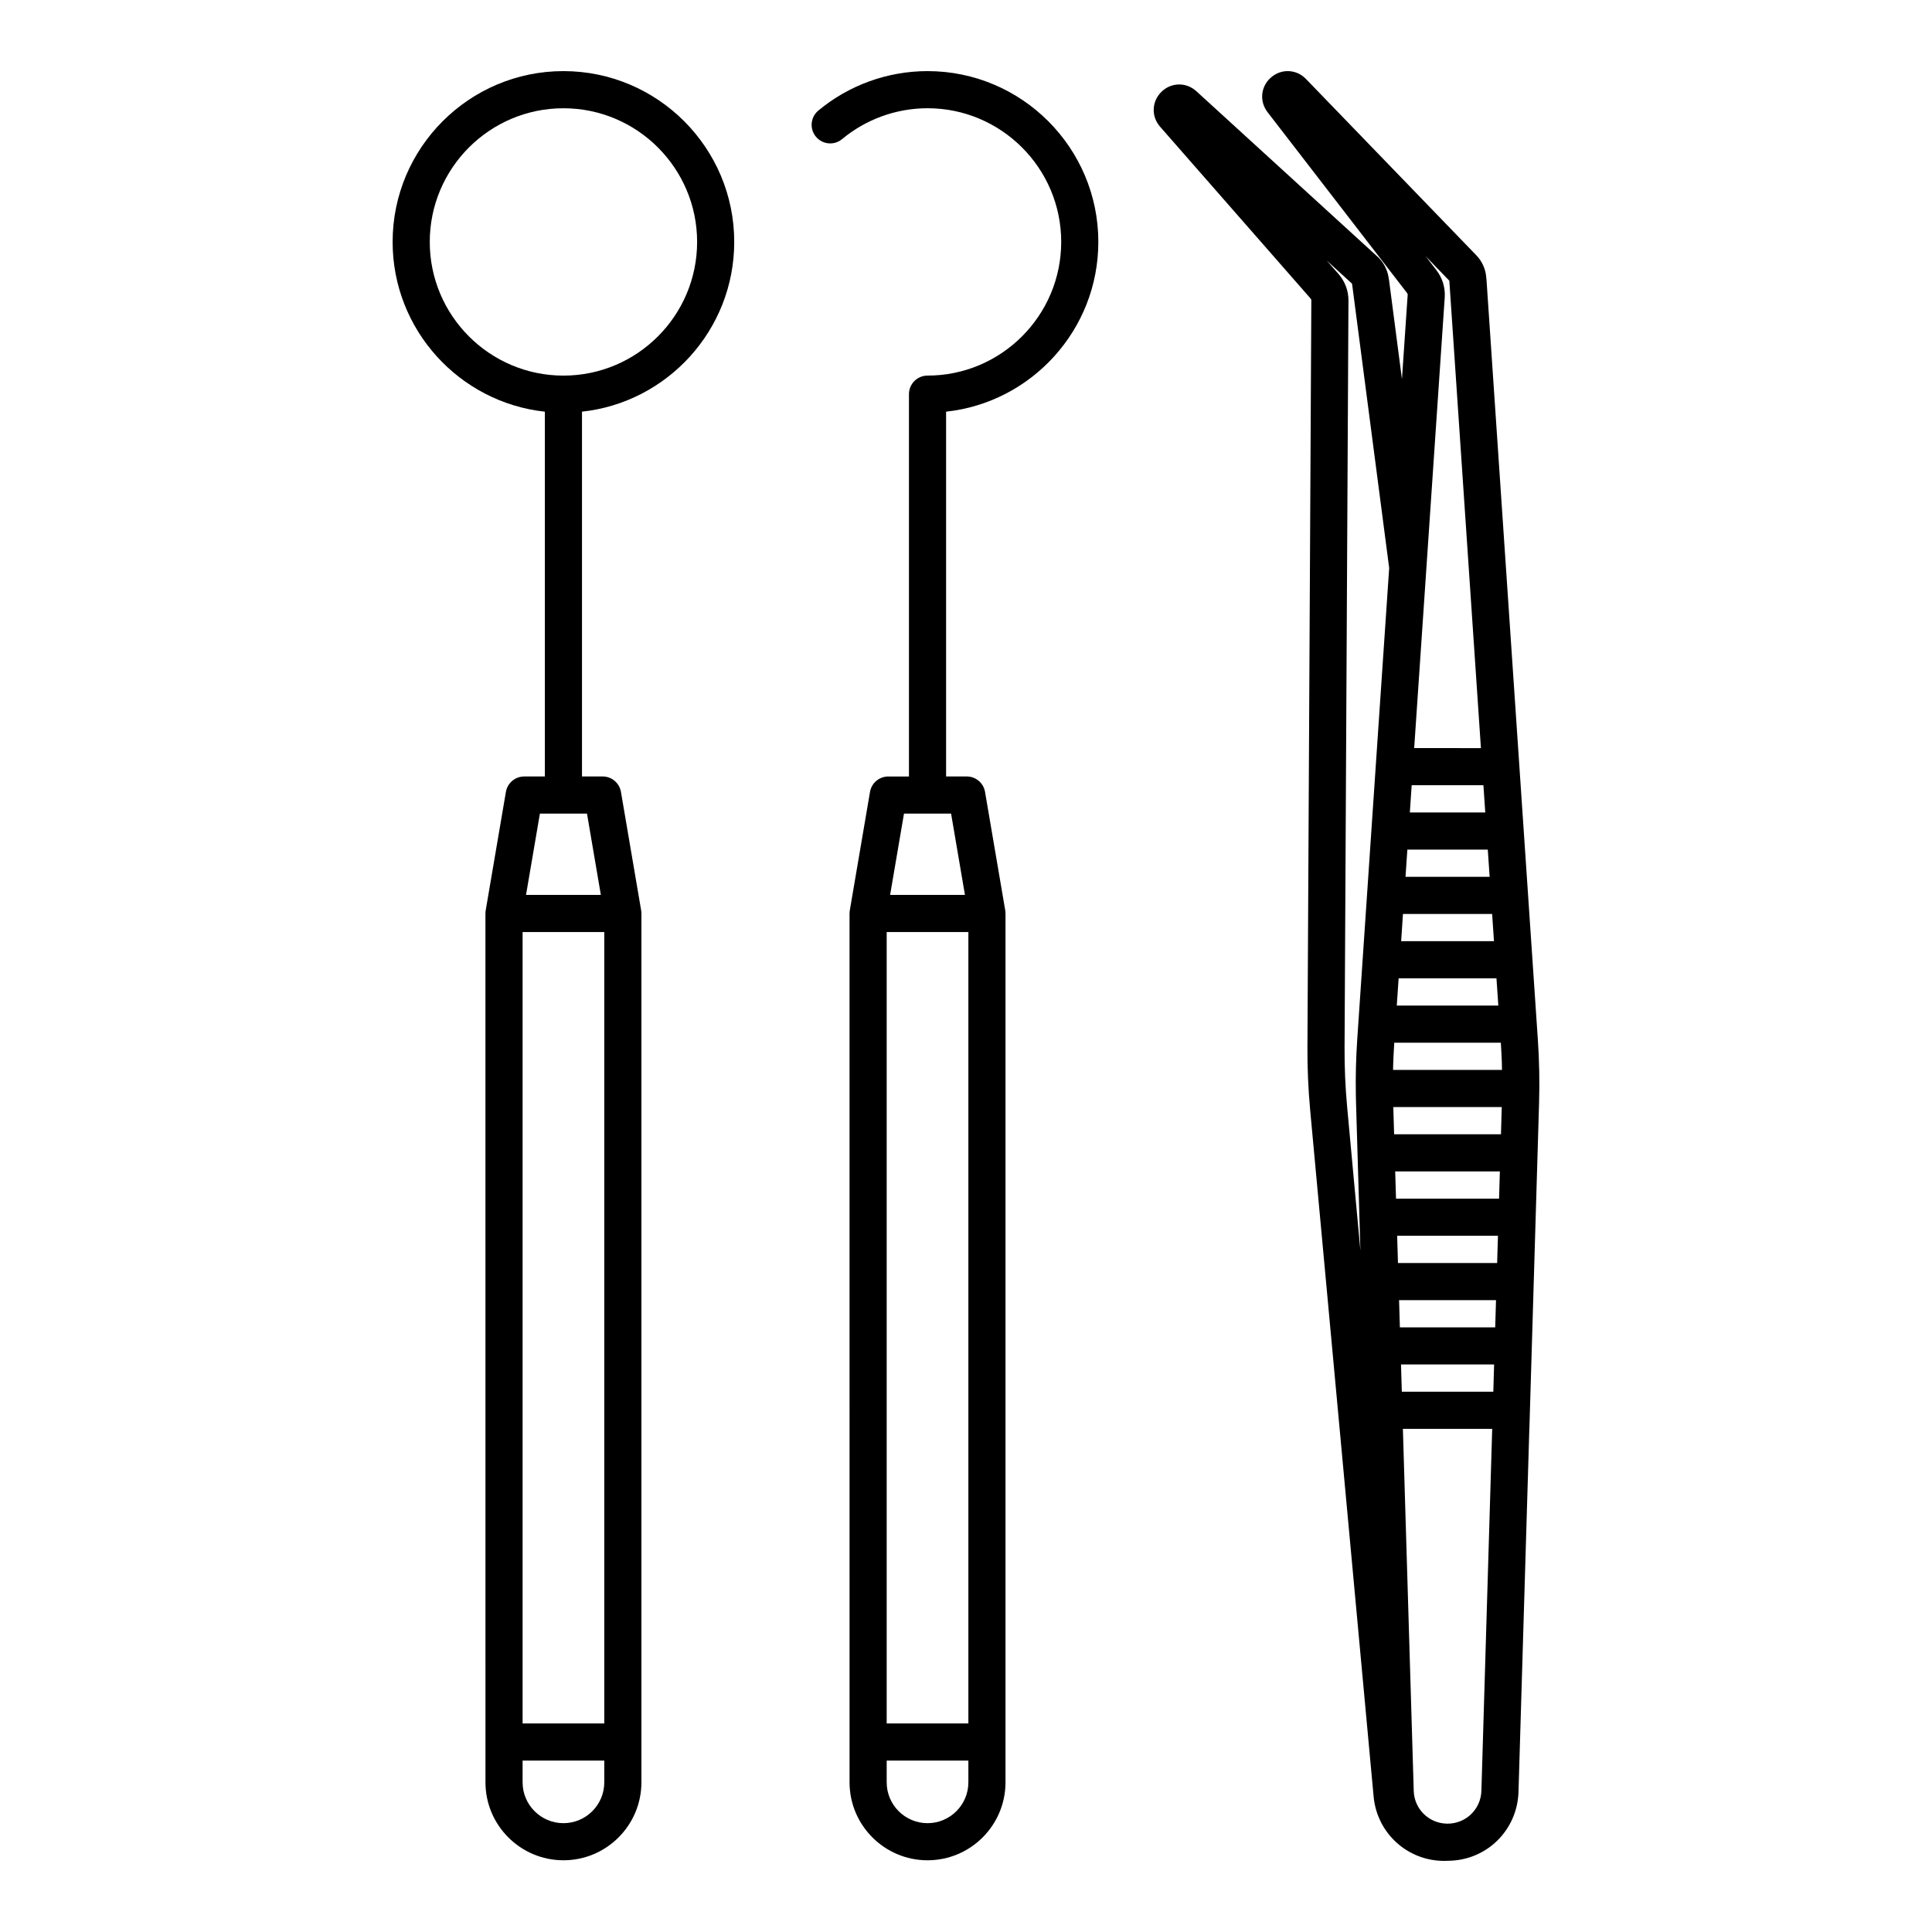
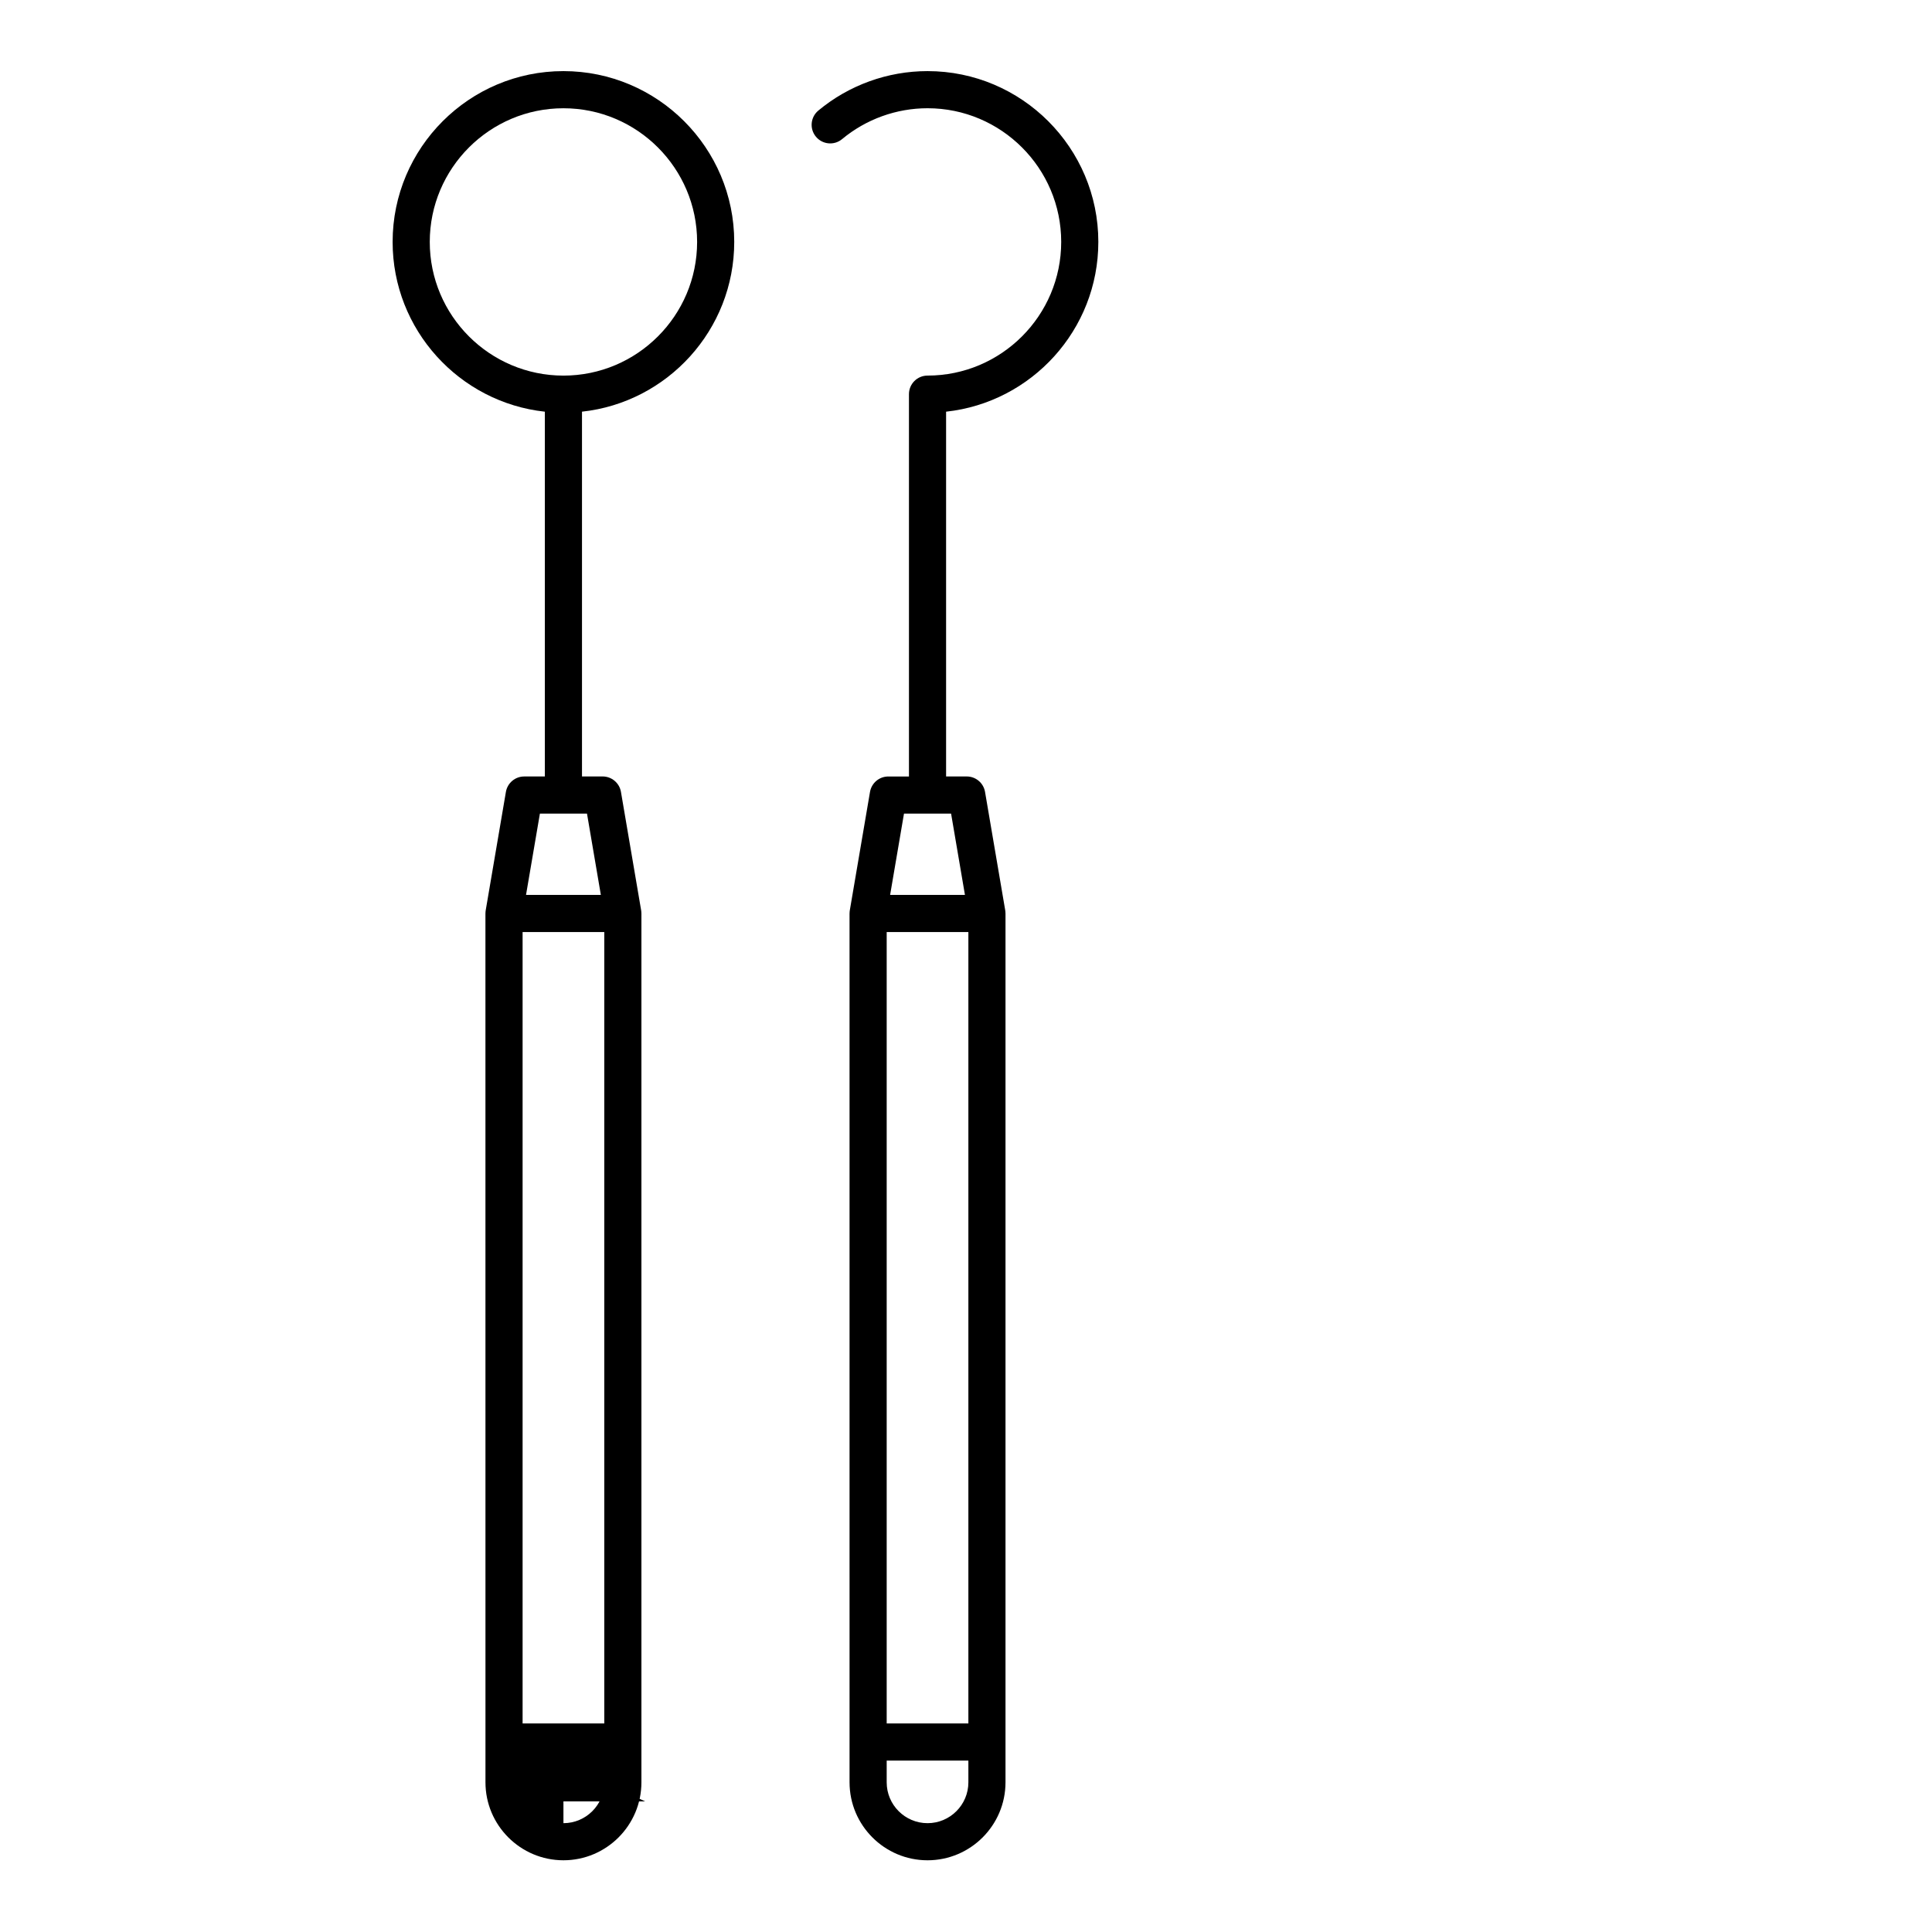
<svg xmlns="http://www.w3.org/2000/svg" fill="#000000" width="800px" height="800px" version="1.1" viewBox="144 144 512 512">
  <g>
-     <path d="m551.55 419.57-5.227-77.312-8.375-123.96-0.098-0.984c-0.195-2.117-1.121-4.121-2.598-5.648l-45.156-46.738c-2.527-2.609-6.504-2.793-9.25-0.414-2.754 2.371-3.148 6.336-0.934 9.211l36.969 47.922c0.117 0.148 0.18 0.336 0.168 0.48l-1.516 22.348-3.394-26.016-0.156-0.973c-0.336-2.106-1.379-4.043-2.941-5.481l-47.992-43.828c-2.684-2.449-6.66-2.383-9.258 0.156-2.59 2.547-2.746 6.523-0.355 9.25l39.883 45.531c0.125 0.137 0.195 0.324 0.195 0.473l-1.031 197.88c-0.031 5.578 0.215 11.215 0.727 16.766l16.816 181.92c0.934 9.75 9.035 17.004 18.688 17.004 0.285 0 0.57-0.012 0.855-0.02h0.051c0.098 0 0.207 0 0.305-0.012 10.059-0.148 18.145-8.078 18.488-18.195l2.875-96.266h0.012l2.566-86.328v-0.012c0.164-5.559 0.059-11.203-0.316-16.754zm-11.633-26.145h-24.598l0.48-7.211h23.629zm1.133 16.738 0.02 0.324h-26.91l0.492-7.223h25.926zm-0.805 85.598h-25.262l-0.215-7.211h25.691zm0.512-17.055h-26.281l-0.215-7.211h26.715l-0.09 2.856zm-0.285-17.051h-26.512l-0.219-7.223h27.738l-0.215 7.223zm-0.555-17.062h-26.461l-0.219-7.211h28.742l-0.207 7.211zm2.125-17.055h-28.871c0.02-0.598 0.031-1.211 0.051-1.812 0.02-0.375 0.027-0.738 0.039-1.113 0.02-0.363 0.031-0.719 0.051-1.074 0.02-0.473 0.039-0.945 0.078-1.414 0.027-0.598 0.07-1.203 0.105-1.801h28.242c0.059 0.867 0.109 1.73 0.148 2.609 0.031 0.648 0.059 1.301 0.09 1.957 0.012 0.273 0.02 0.559 0.031 0.836 0.02 0.613 0.027 1.215 0.035 1.812zm-9.285-51.168h-16.285l0.078-1.141 0.414-6.07h21.312l0.492 7.211zm-2.227-17.051h-12.91l0.492-7.223h19.008l0.492 7.223zm-15.25 146.28h24.672l-0.207 7.223h-24.246zm9.395-289.98-2.902-3.758 6.297 6.516 0.059 0.641 8.332 123.24-8.152-0.004h-9.535l3.258-48.059 4.84-71.438c0.16-2.57-0.629-5.098-2.195-7.137zm-23.672 221.7c-0.48-5.227-0.711-10.547-0.68-15.812l1.031-197.91c0-2.566-0.934-5.047-2.629-6.977l-3.129-3.57 6.691 6.109 0.098 0.629 9.762 74.746-3.238 47.723-0.414 6.121-4.82 71.184c-0.324 4.832-0.453 9.742-0.363 14.59 0.012 0.727 0.031 1.457 0.051 2.184l1.16 39.113zm26.617 189.97h-0.168c-4.793-0.09-8.641-3.867-8.797-8.648l-2.875-95.98h23.668l-2.863 95.961c-0.168 4.859-4.106 8.668-8.965 8.668z" />
-     <path d="m338.58 208.11c0-24.957-20.305-45.266-45.266-45.266-24.957 0-45.266 20.305-45.266 45.266 0 23.297 17.691 42.531 40.344 44.992v96.672h-5.473c-2.398 0-4.445 1.727-4.852 4.094l-5.352 31.387c-0.043 0.25-0.059 0.5-0.062 0.75 0 0.027-0.008 0.051-0.008 0.078l0.008 219.56v10.684c0 11.395 9.27 20.664 20.664 20.664 11.395 0 20.664-9.27 20.664-20.664v-230.25c0-0.027-0.008-0.051-0.008-0.078-0.004-0.25-0.02-0.5-0.062-0.75l-5.352-31.387c-0.402-2.363-2.453-4.094-4.852-4.094h-5.473v-96.672c22.652-2.453 40.344-21.691 40.344-44.984zm-34.438 392.62h-21.648v-209.73h21.648zm0 15.605c0 5.969-4.856 10.824-10.824 10.824s-10.824-4.856-10.824-10.824v-5.766h21.648zm-0.91-235.18h-19.828l3.676-21.543h12.48zm-45.34-173.04c0-19.535 15.891-35.426 35.426-35.426s35.426 15.891 35.426 35.426-15.891 35.426-35.426 35.426c-19.535-0.004-35.426-15.895-35.426-35.426z" />
+     <path d="m338.58 208.11c0-24.957-20.305-45.266-45.266-45.266-24.957 0-45.266 20.305-45.266 45.266 0 23.297 17.691 42.531 40.344 44.992v96.672h-5.473c-2.398 0-4.445 1.727-4.852 4.094l-5.352 31.387c-0.043 0.25-0.059 0.5-0.062 0.75 0 0.027-0.008 0.051-0.008 0.078l0.008 219.56v10.684c0 11.395 9.27 20.664 20.664 20.664 11.395 0 20.664-9.27 20.664-20.664v-230.25c0-0.027-0.008-0.051-0.008-0.078-0.004-0.25-0.02-0.5-0.062-0.75l-5.352-31.387c-0.402-2.363-2.453-4.094-4.852-4.094h-5.473v-96.672c22.652-2.453 40.344-21.691 40.344-44.984zm-34.438 392.62h-21.648v-209.73h21.648zm0 15.605c0 5.969-4.856 10.824-10.824 10.824v-5.766h21.648zm-0.91-235.18h-19.828l3.676-21.543h12.48zm-45.34-173.04c0-19.535 15.891-35.426 35.426-35.426s35.426 15.891 35.426 35.426-15.891 35.426-35.426 35.426c-19.535-0.004-35.426-15.895-35.426-35.426z" />
    <path d="m435.07 208.11c0-24.957-20.309-45.266-45.266-45.266-10.559 0-20.832 3.711-28.938 10.457-2.09 1.738-2.375 4.84-0.633 6.93 1.738 2.09 4.84 2.375 6.93 0.633 6.34-5.273 14.379-8.18 22.641-8.18 19.531 0 35.426 15.891 35.426 35.426s-15.891 35.426-35.426 35.426c-2.719 0-4.922 2.203-4.922 4.922v101.32h-5.473c-2.398 0-4.445 1.727-4.852 4.094l-5.352 31.387c-0.043 0.25-0.059 0.5-0.062 0.75 0 0.027-0.008 0.051-0.008 0.078l0.004 219.56v10.684c0 11.395 9.27 20.664 20.664 20.664 11.395 0 20.664-9.27 20.664-20.664v-230.25c0-0.027-0.008-0.051-0.008-0.078-0.004-0.25-0.02-0.5-0.062-0.75l-5.352-31.387c-0.402-2.363-2.449-4.094-4.848-4.094h-5.473v-96.672c22.648-2.453 40.344-21.691 40.344-44.984zm-34.441 392.62h-21.648v-209.73h21.648zm0 15.605c0 5.969-4.856 10.824-10.824 10.824s-10.824-4.856-10.824-10.824v-5.766h21.648zm-0.91-235.18h-19.828l3.676-21.543h12.48z" />
  </g>
</svg>